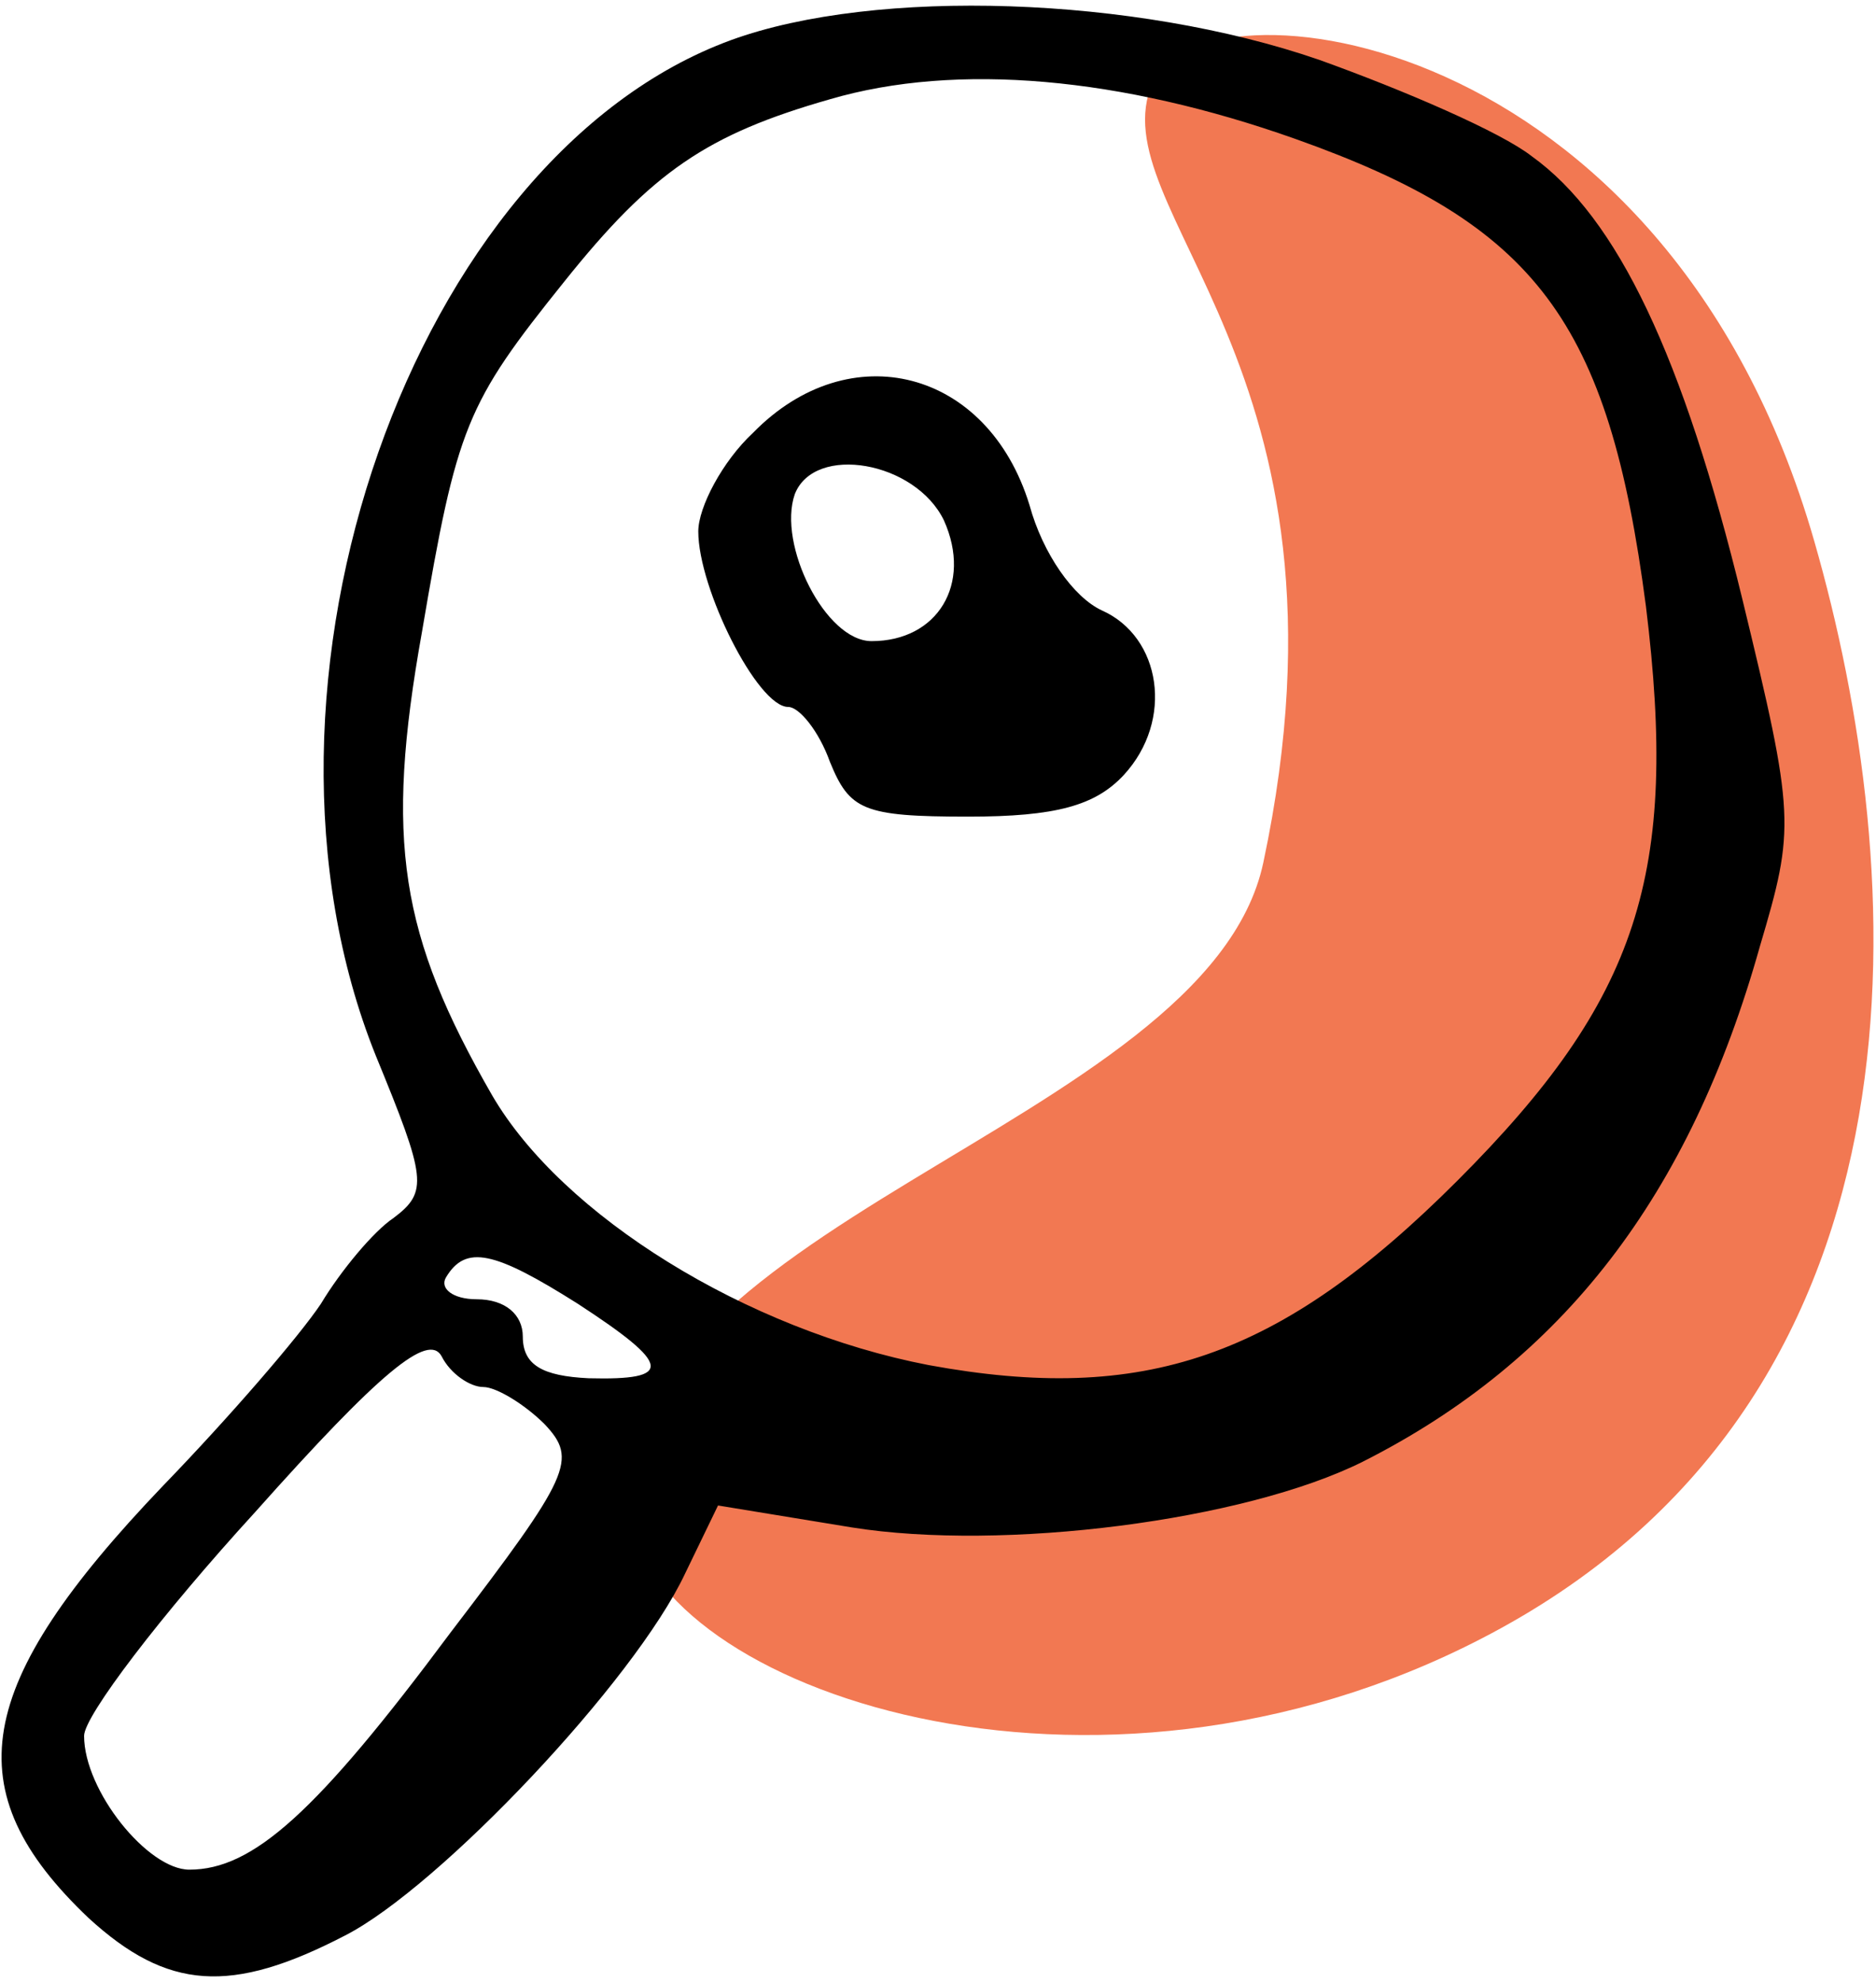
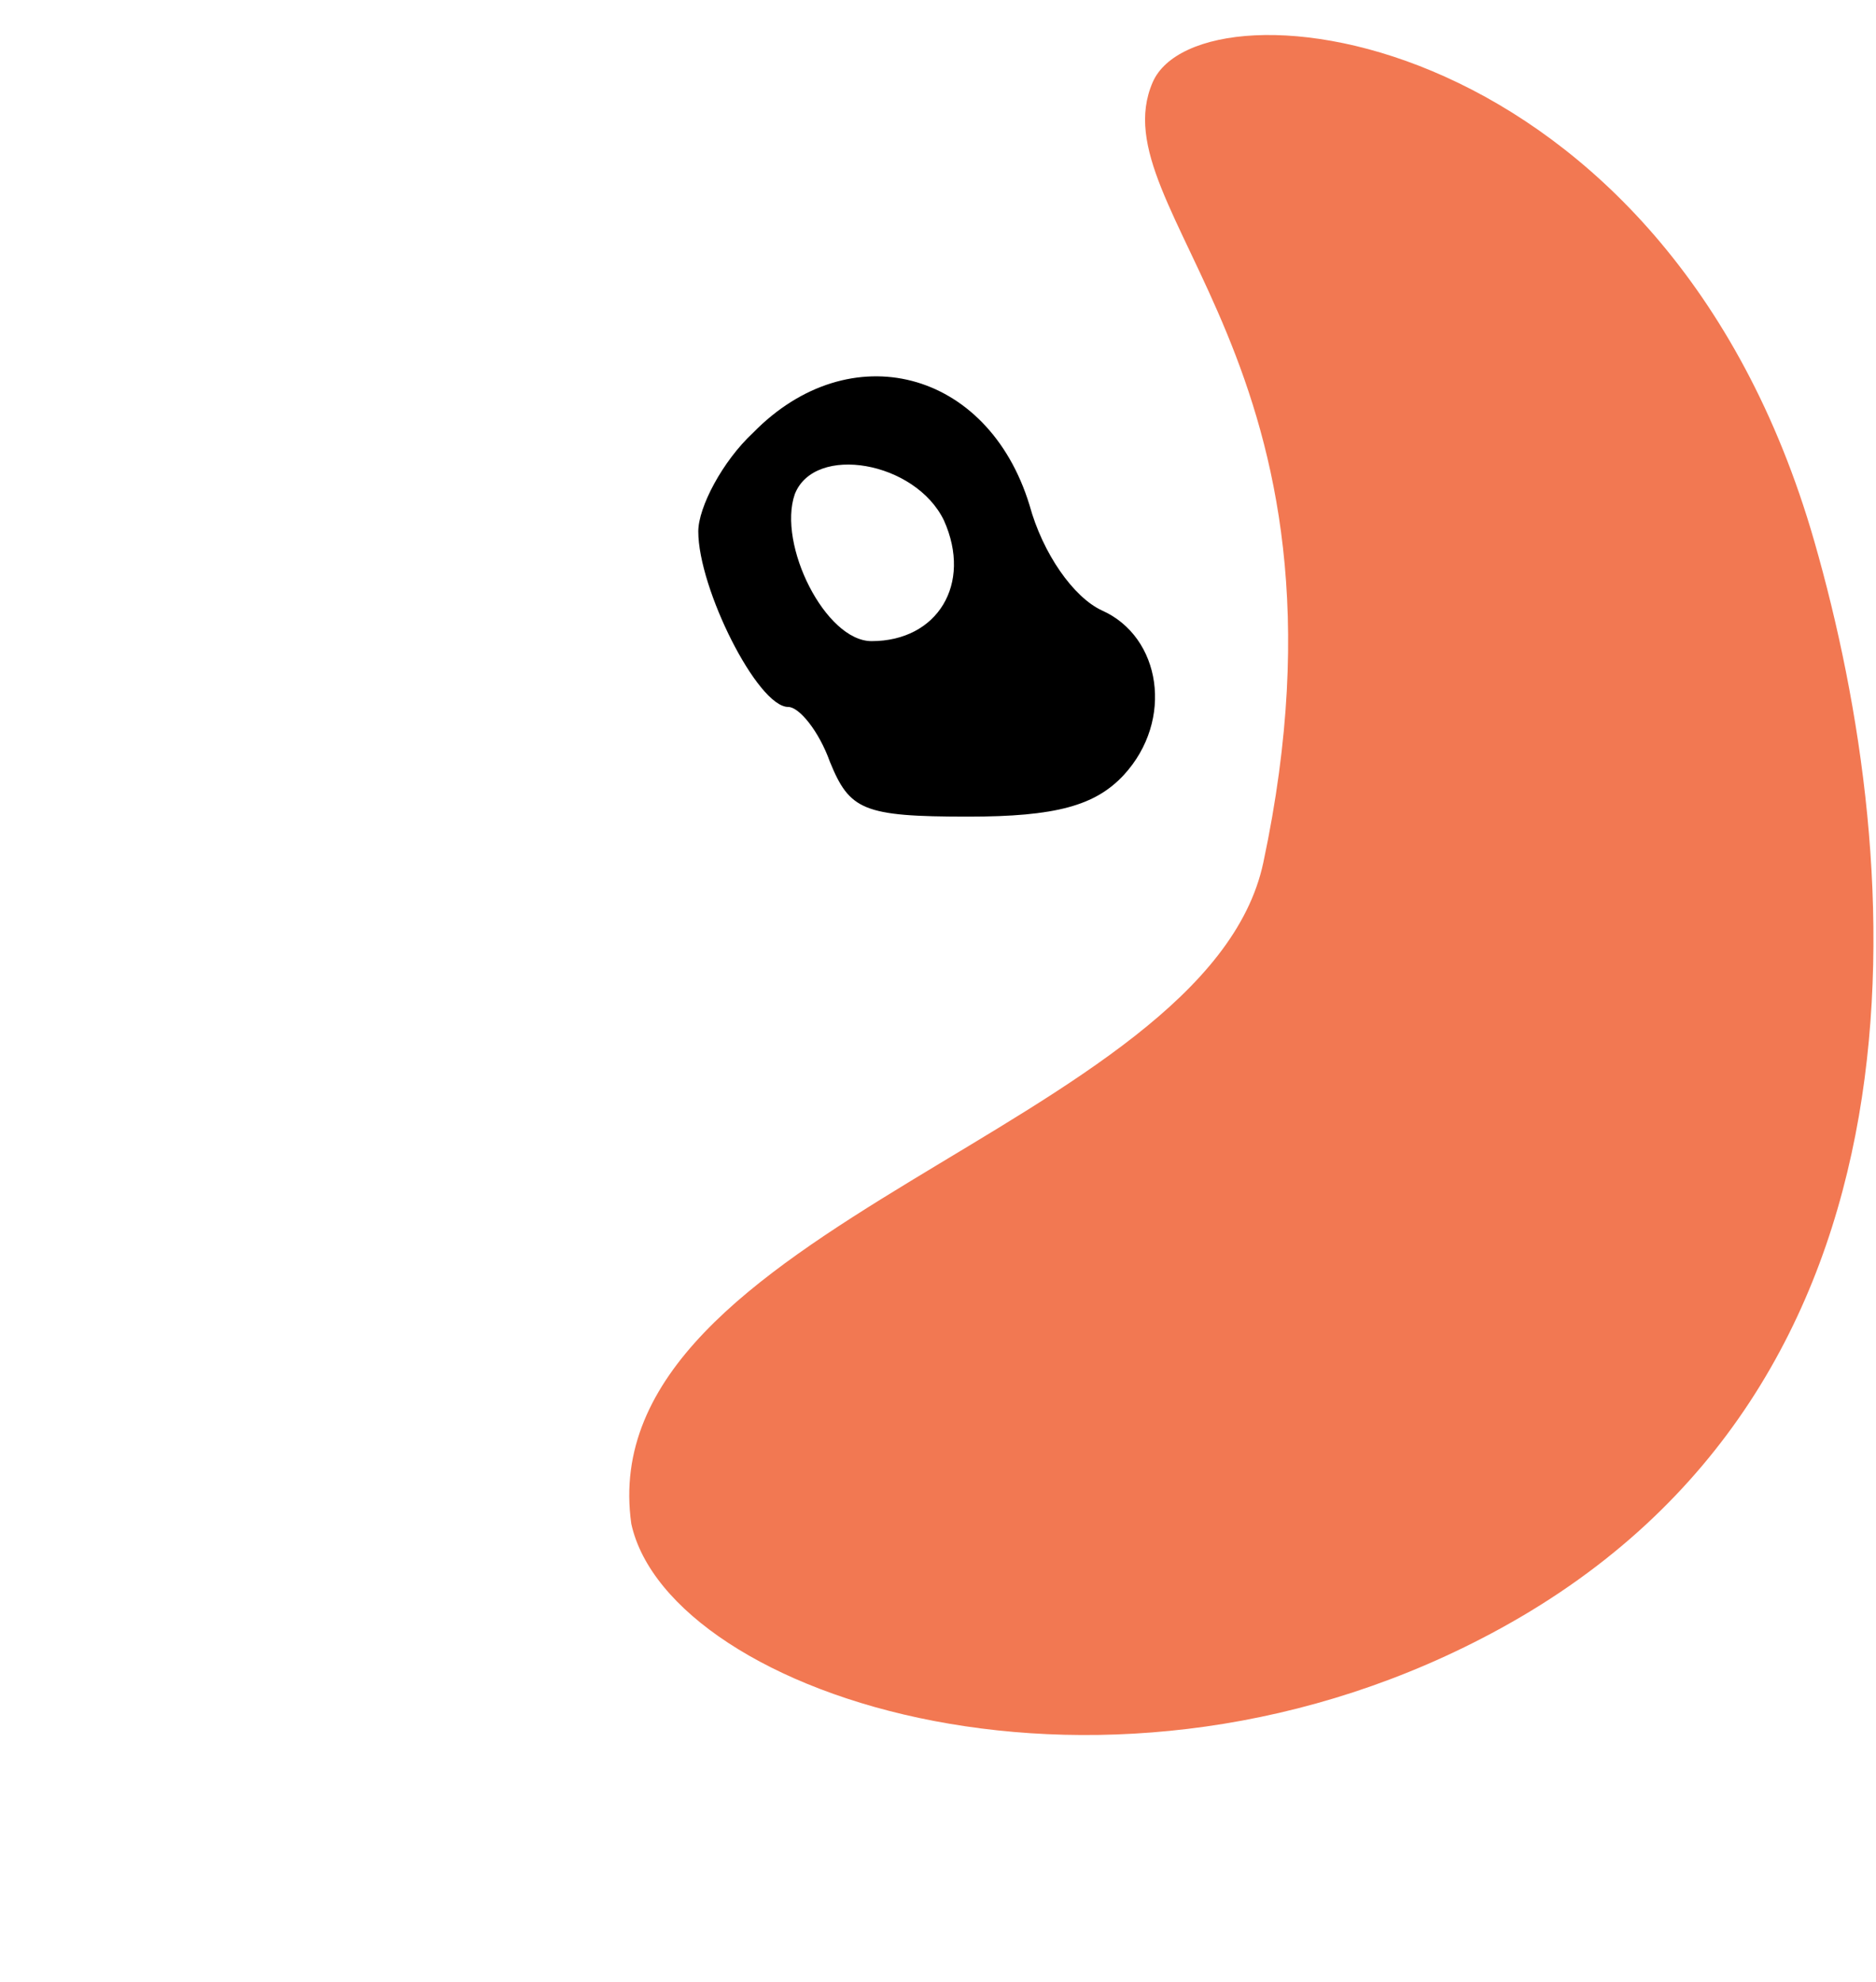
<svg xmlns="http://www.w3.org/2000/svg" width="319" height="337" viewBox="0 0 319 337" fill="none">
  <path d="M214.817 146.664C205.22 191.757 100.196 208.54 107.349 259.097C113.783 288.37 188.901 313.279 255.235 276.831C330.483 235.485 324.5 147.665 308.5 92C283.206 4 204.007 -4.5 196 13.999C186.534 35.869 232.883 61.774 214.817 146.664Z" fill="#F27852" />
-   <path d="M124.333 6.808C70.248 26.577 38.543 116.47 63.907 179.507C72.486 200.395 72.859 202.633 66.891 207.109C63.534 209.347 57.939 216.061 54.582 221.656C50.852 227.251 38.916 241.052 27.726 252.615C-4.725 286.558 -7.709 304.462 15.044 326.096C28.472 338.405 39.289 339.151 58.685 329.08C74.724 320.874 107.921 285.812 116.5 267.535L122.095 255.972L144.848 259.702C170.585 263.805 211.615 258.583 231.757 248.512C265.7 231.354 287.334 203.379 299.27 160.857C305.238 140.715 305.238 138.85 296.286 101.923C286.215 60.52 275.025 37.021 260.478 26.577C255.256 22.474 238.844 15.387 224.297 10.165C192.965 -0.652 148.951 -2.144 124.333 6.808ZM220.194 23.593C261.224 38.14 273.533 54.552 279.874 103.042C285.469 148.548 278.755 169.809 247.796 200.768C217.583 230.981 194.457 238.814 157.903 232.1C126.944 226.132 95.612 206.736 83.676 186.221C68.01 158.992 65.399 142.953 71.74 107.518C77.708 72.456 79.2 68.726 95.985 47.838C110.905 29.188 120.23 22.847 141.118 16.879C162.752 10.538 190.727 13.149 220.194 23.593ZM98.223 221.656C114.262 232.1 114.635 234.711 100.088 234.338C92.255 233.965 88.898 232.1 88.898 227.251C88.898 223.521 85.914 220.91 81.065 220.91C76.962 220.91 74.724 219.045 75.843 217.18C79.2 211.585 84.049 212.704 98.223 221.656ZM82.184 235.83C84.422 235.83 89.271 238.814 92.628 242.171C98.223 248.139 97.104 250.75 76.589 277.606C53.836 308.192 43.019 317.89 32.202 317.89C25.115 317.89 14.298 304.462 14.298 295.137C14.298 291.78 27.353 274.622 43.392 257.091C64.653 233.219 72.859 226.505 75.097 230.608C76.589 233.592 79.946 235.83 82.184 235.83Z" fill="black" />
  <path d="M128.063 73.575C122.841 78.424 118.738 86.257 118.738 90.36C118.738 100.058 128.809 120.2 134.031 120.2C135.896 120.2 139.253 124.303 141.118 129.525C144.475 137.731 146.713 138.85 164.617 138.85C179.537 138.85 186.251 136.985 191.1 131.763C199.679 122.438 197.441 108.264 187.37 103.788C182.521 101.55 177.299 94.09 175.061 85.884C167.974 62.758 144.475 56.79 128.063 73.575ZM160.514 88.495C165.363 99.312 159.395 109.01 148.205 109.01C140.372 109.01 132.166 92.598 135.15 84.019C138.507 75.44 155.665 78.424 160.514 88.495Z" fill="black" />
</svg>